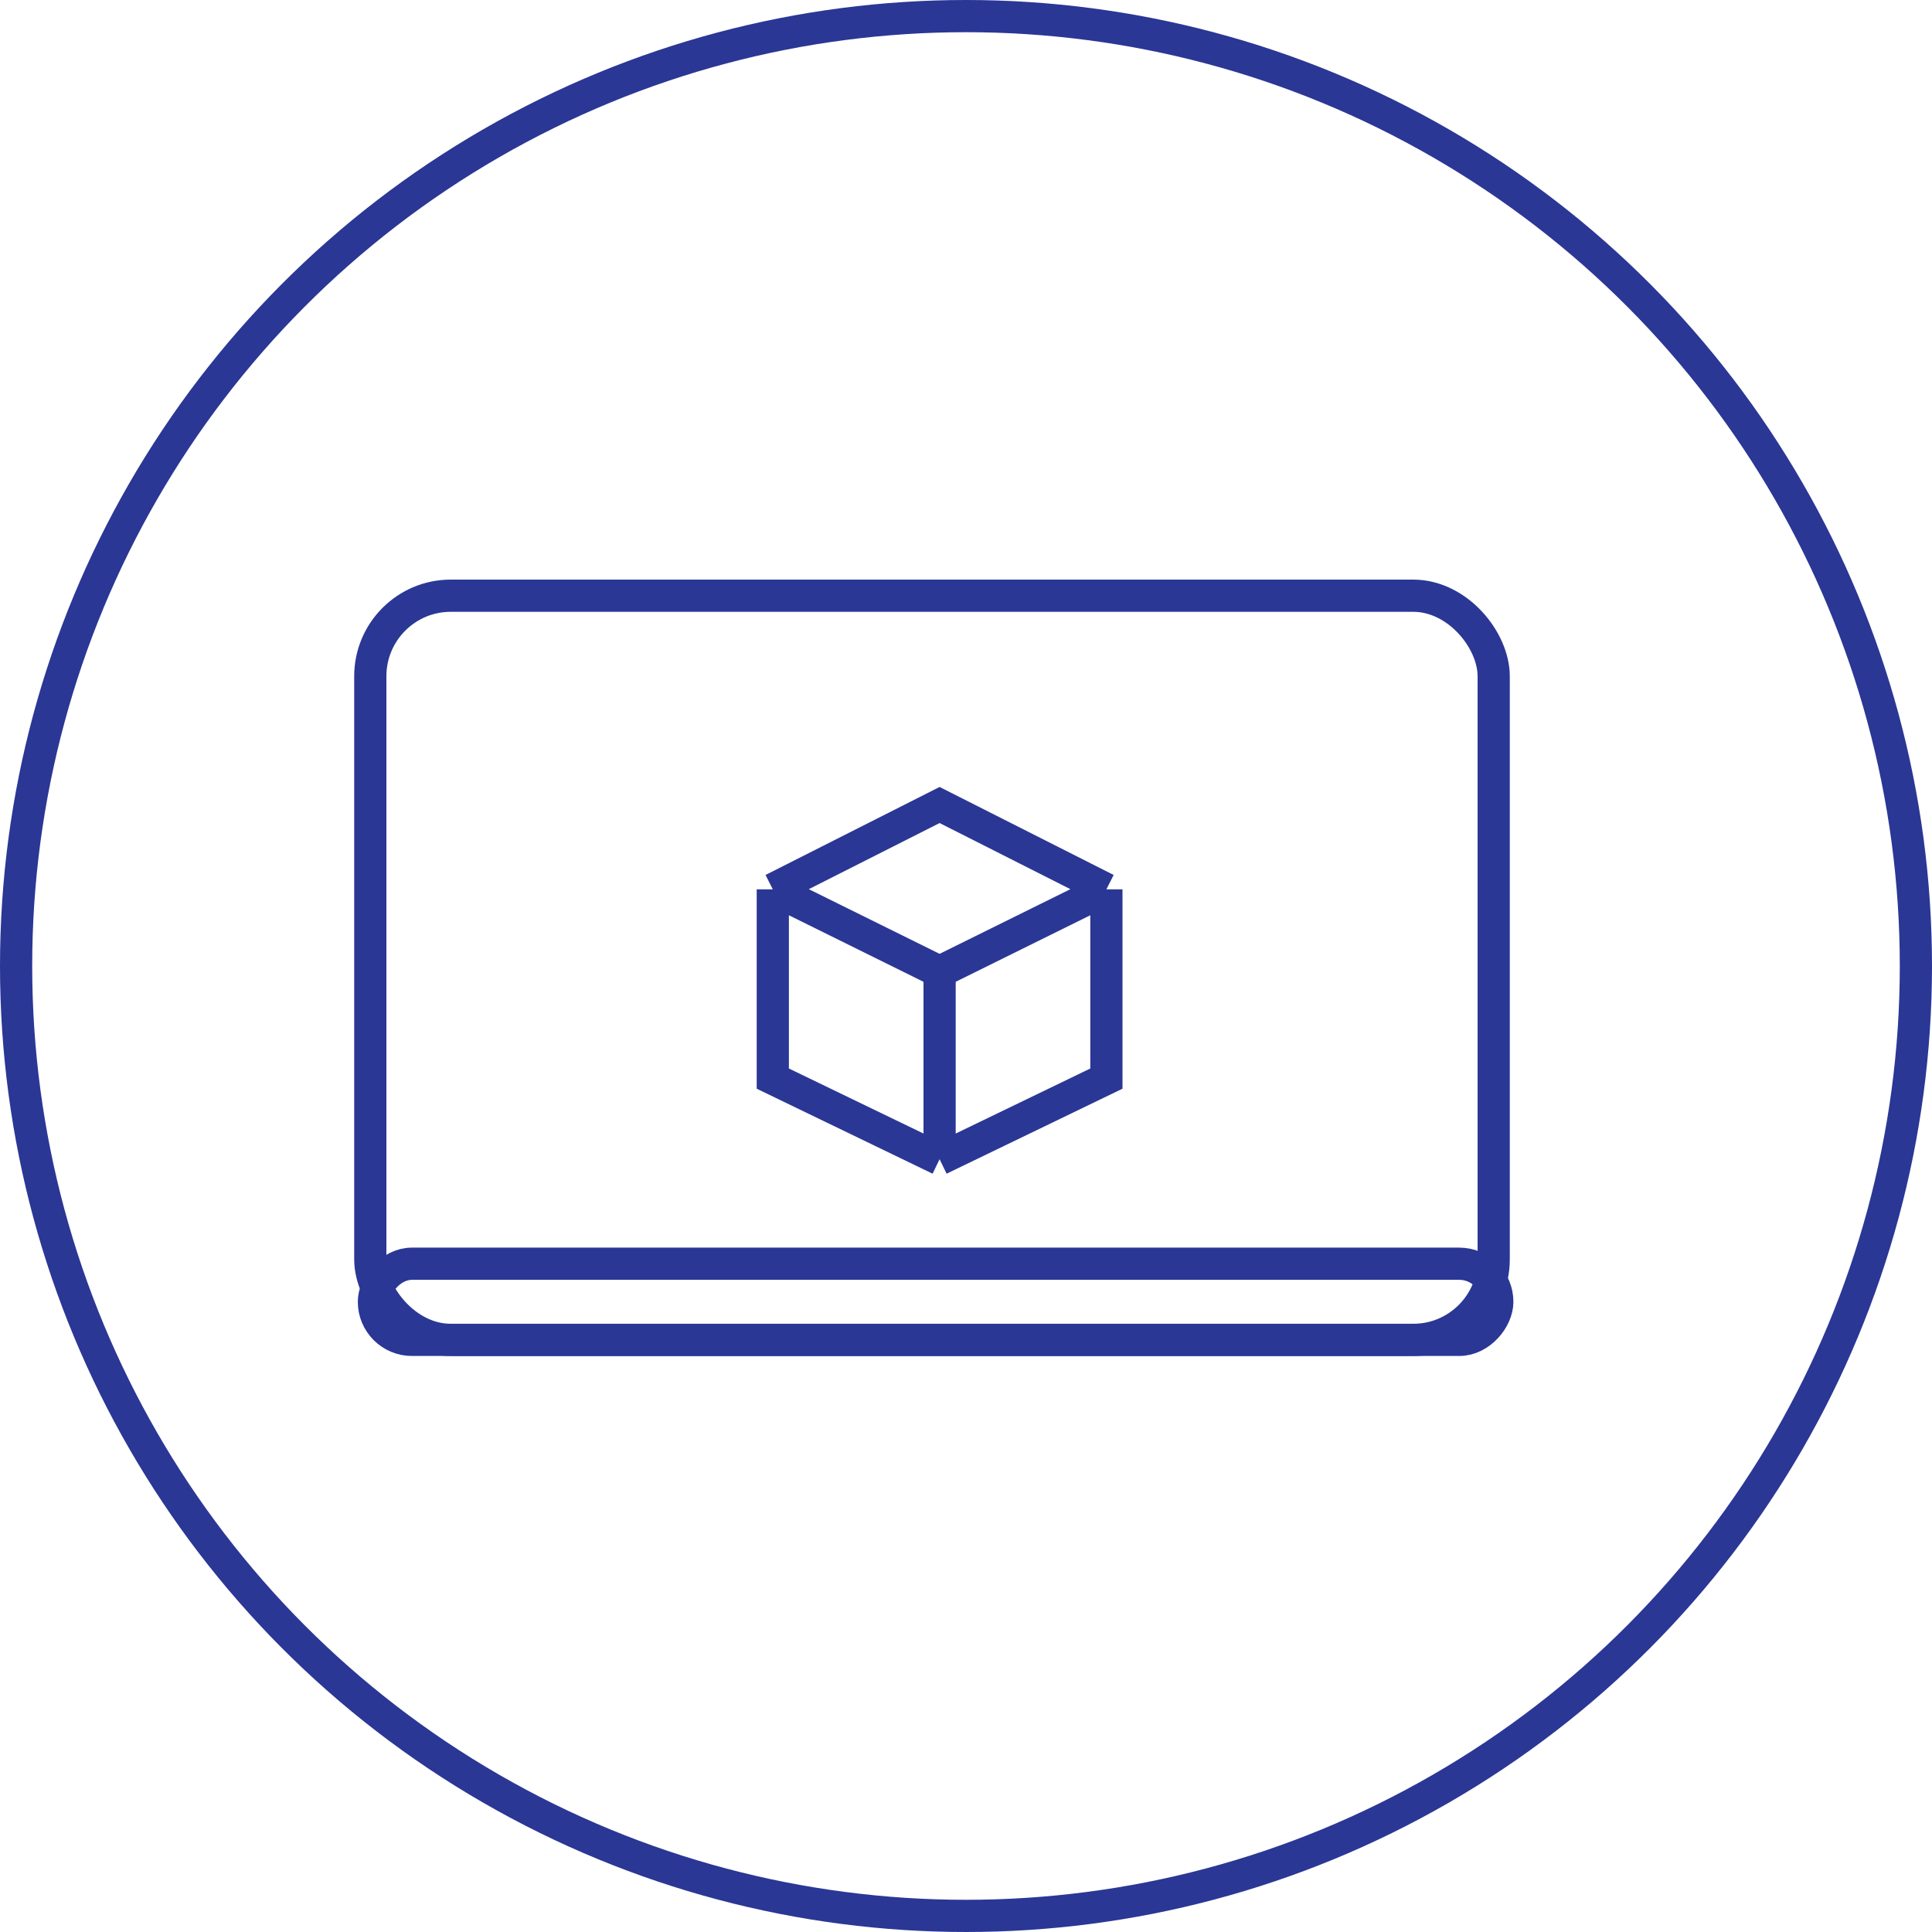
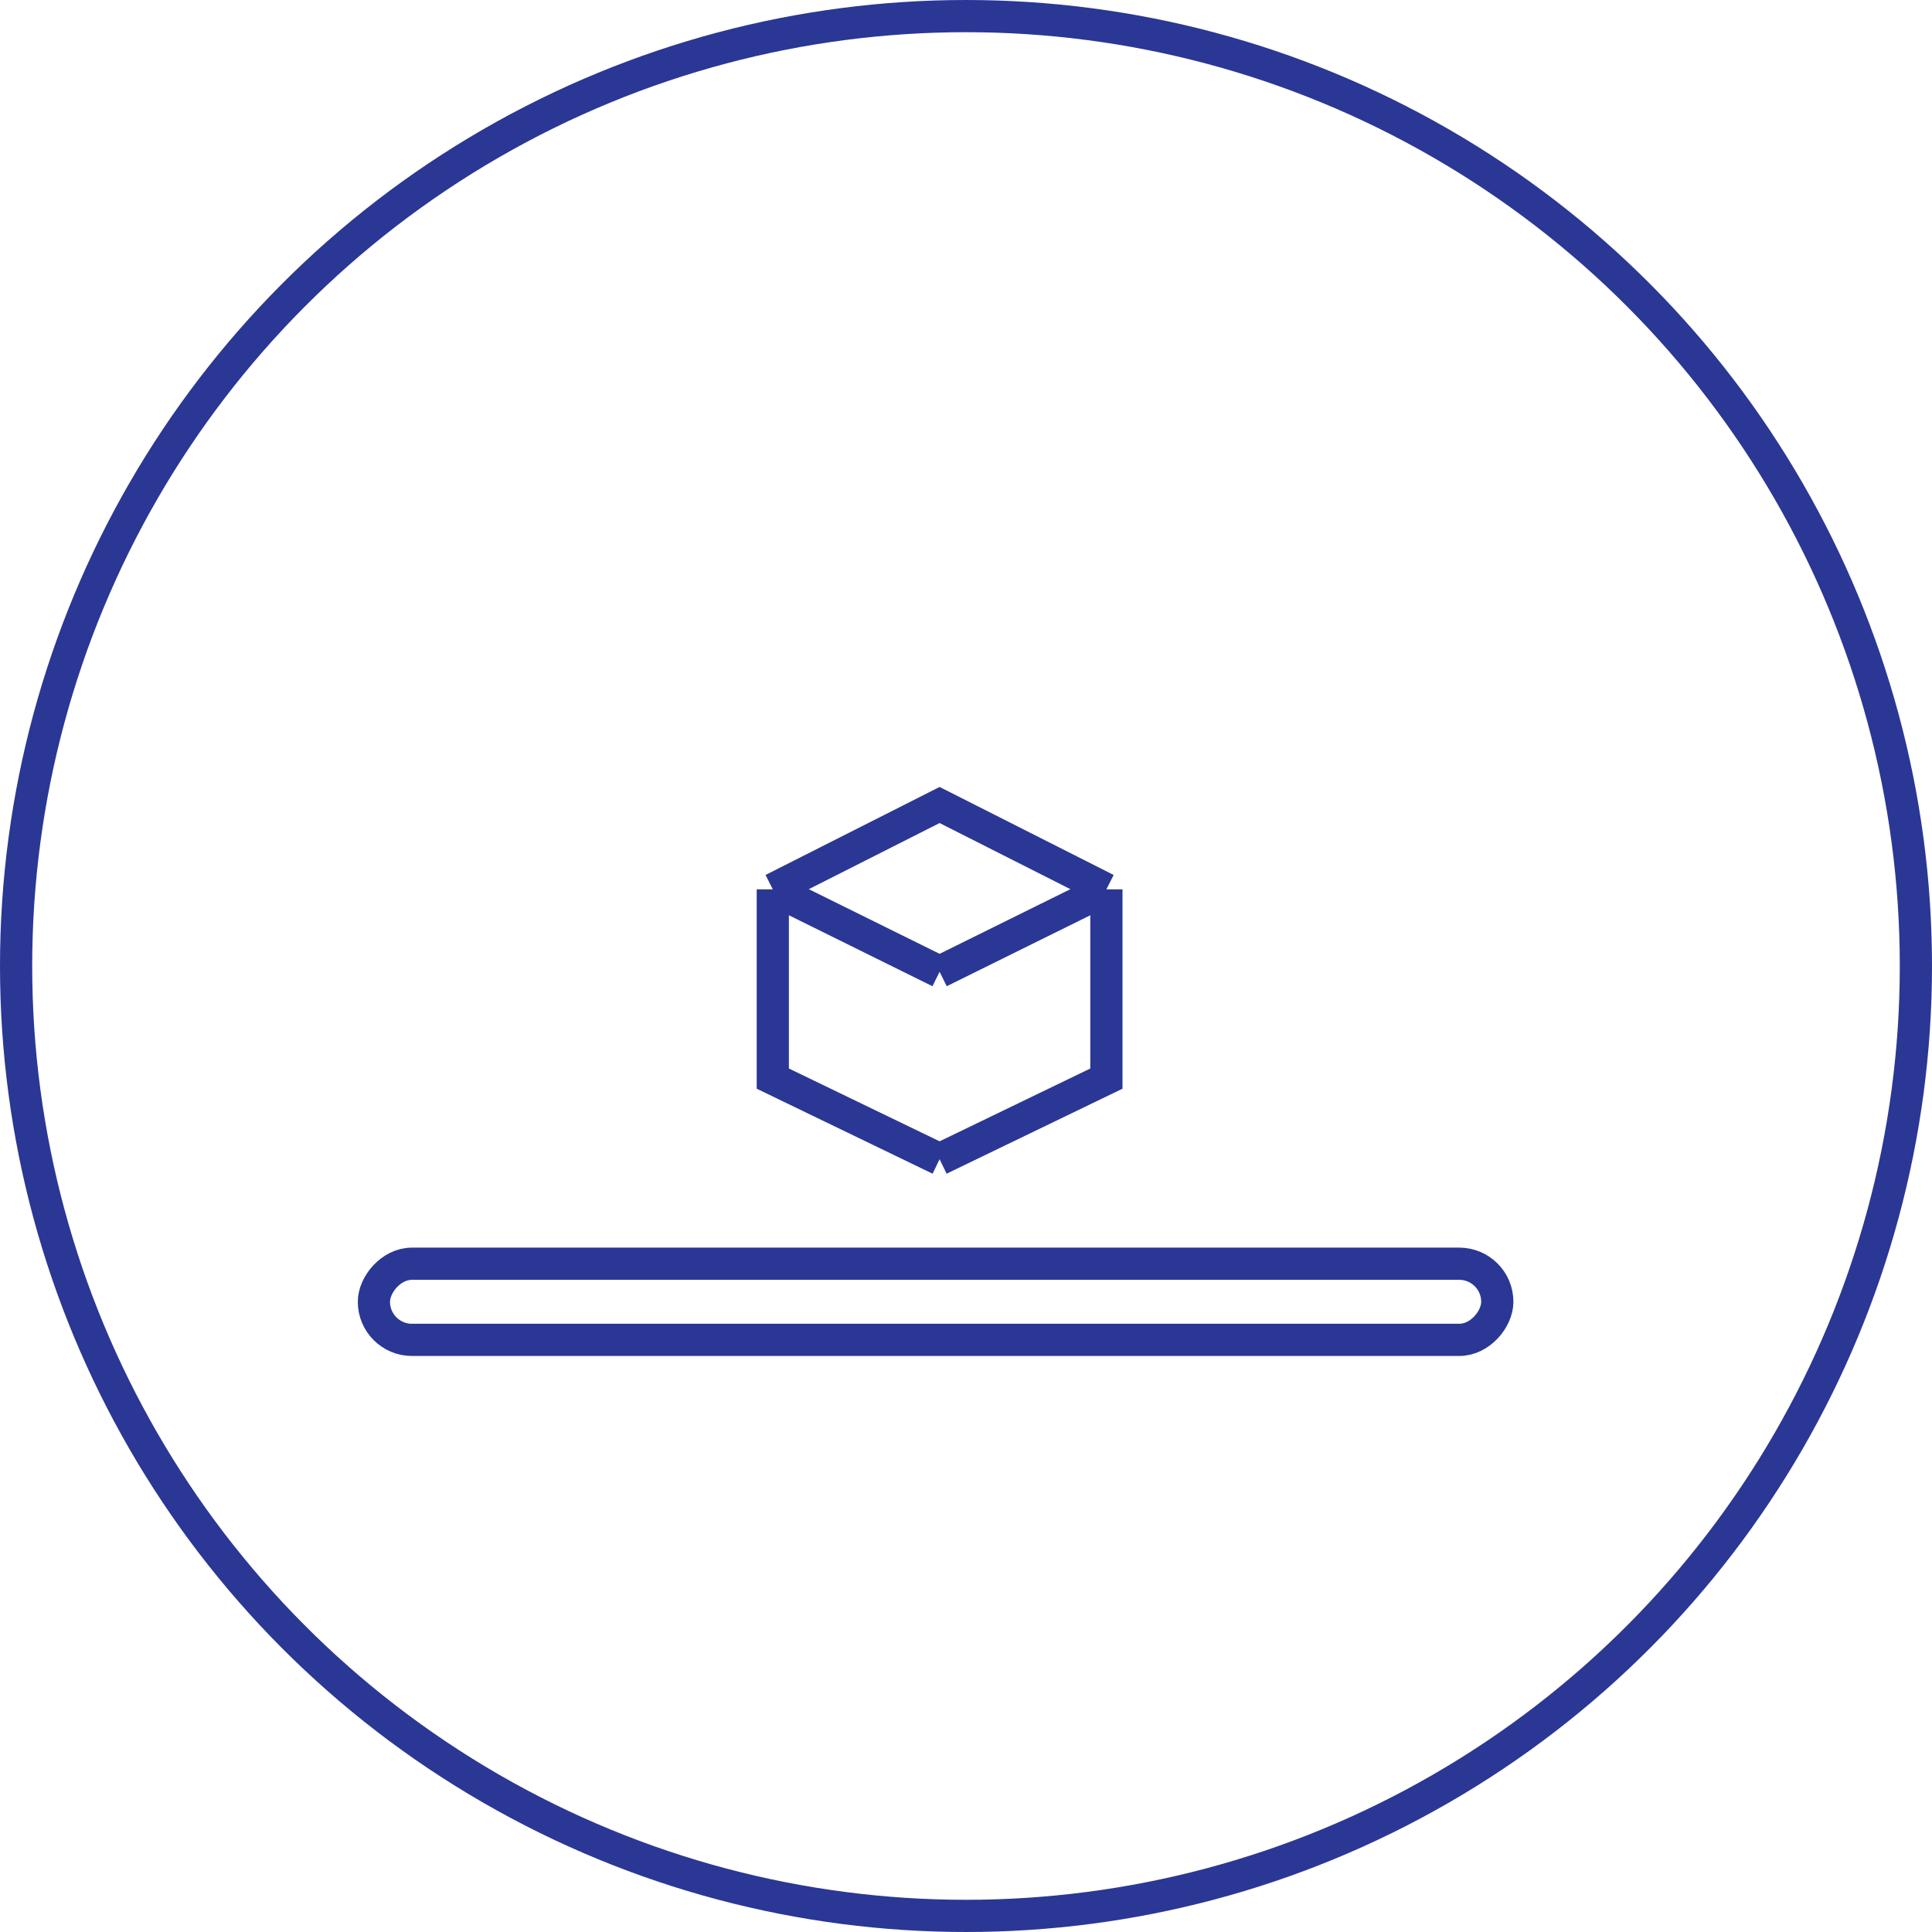
<svg xmlns="http://www.w3.org/2000/svg" width="60" height="60" viewBox="0 0 60 60" fill="none">
  <rect x="0.5" y="-0.5" width="34.888" height="2.365" rx="1.182" transform="matrix(1 0 0 -1 11.112 41.111)" stroke="#2A3795" />
-   <rect x="11.5" y="18.5" width="34.888" height="23.112" rx="2.5" stroke="#2A3795" />
-   <path d="M34.36 27.619L29.18 25L24 27.619M34.36 27.619V33.497L29.18 36M34.36 27.619L29.18 30.18M29.18 36L24 33.497V27.619M29.18 36V30.18M24 27.619L29.18 30.18" stroke="#2A3795" />
+   <path d="M34.36 27.619L29.18 25L24 27.619M34.36 27.619V33.497L29.18 36M34.36 27.619L29.18 30.18M29.18 36L24 33.497V27.619M29.18 36M24 27.619L29.18 30.18" stroke="#2A3795" />
  <circle cx="30" cy="30" r="29.5" stroke="#2A3795" />
</svg>